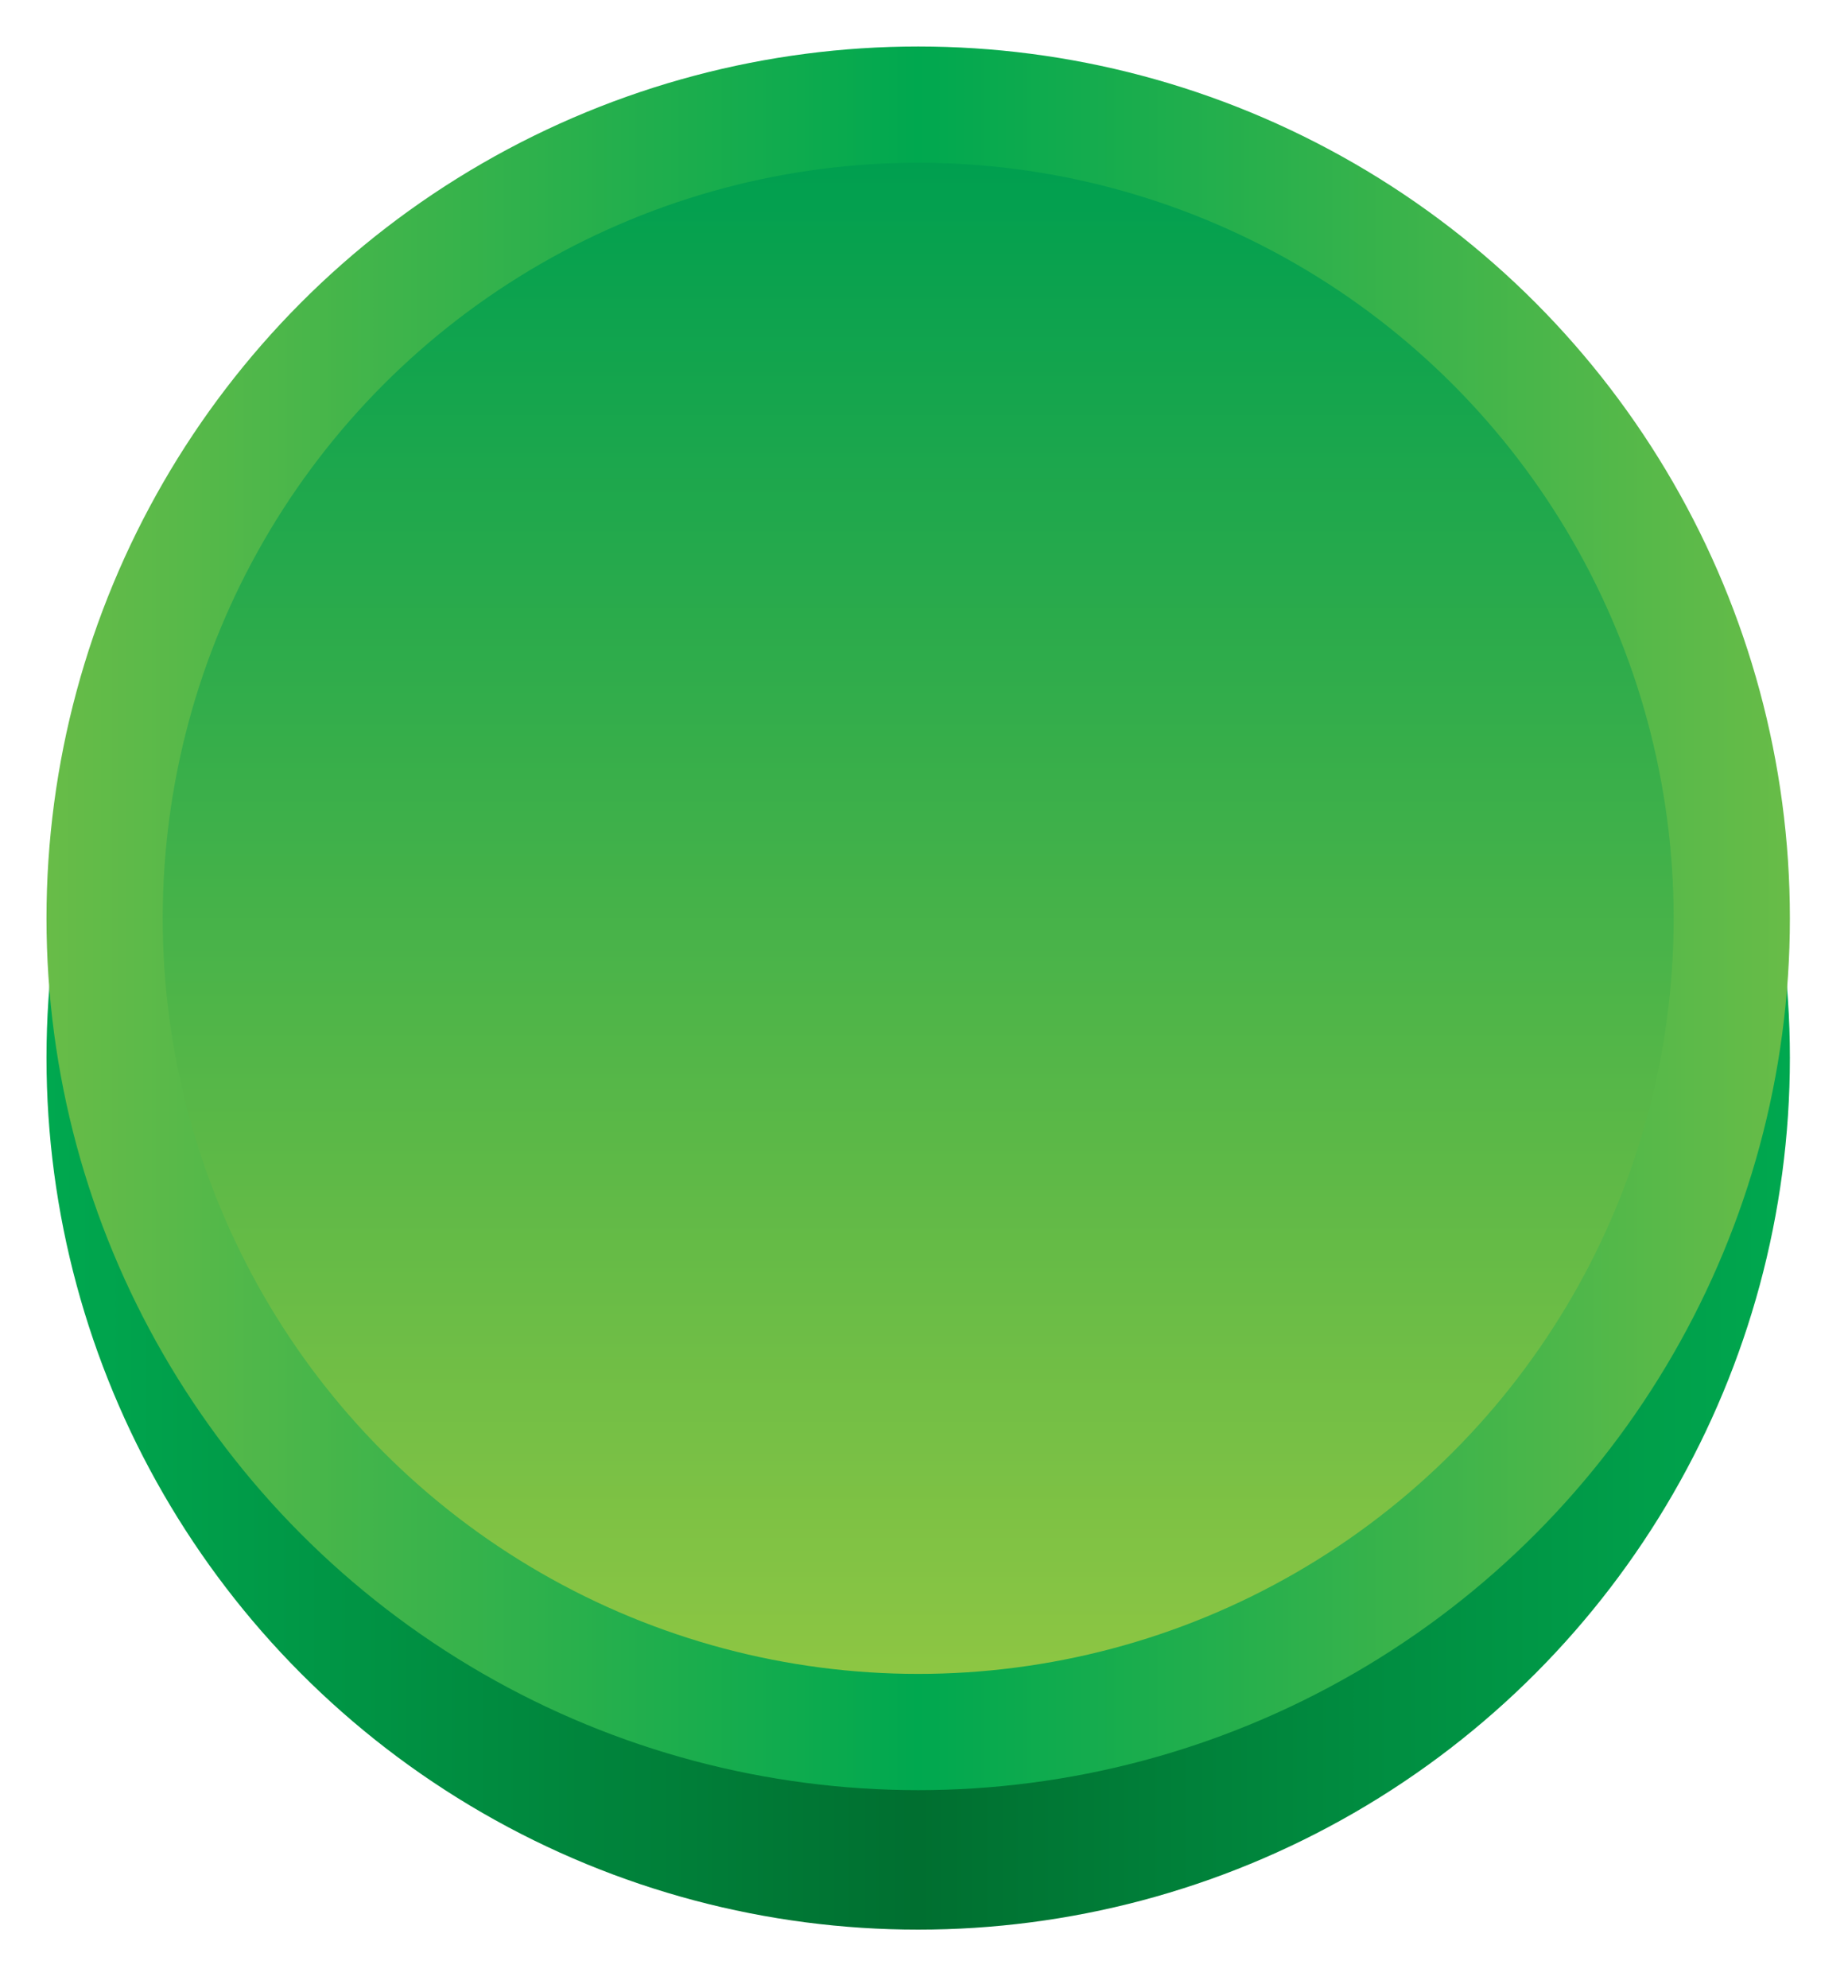
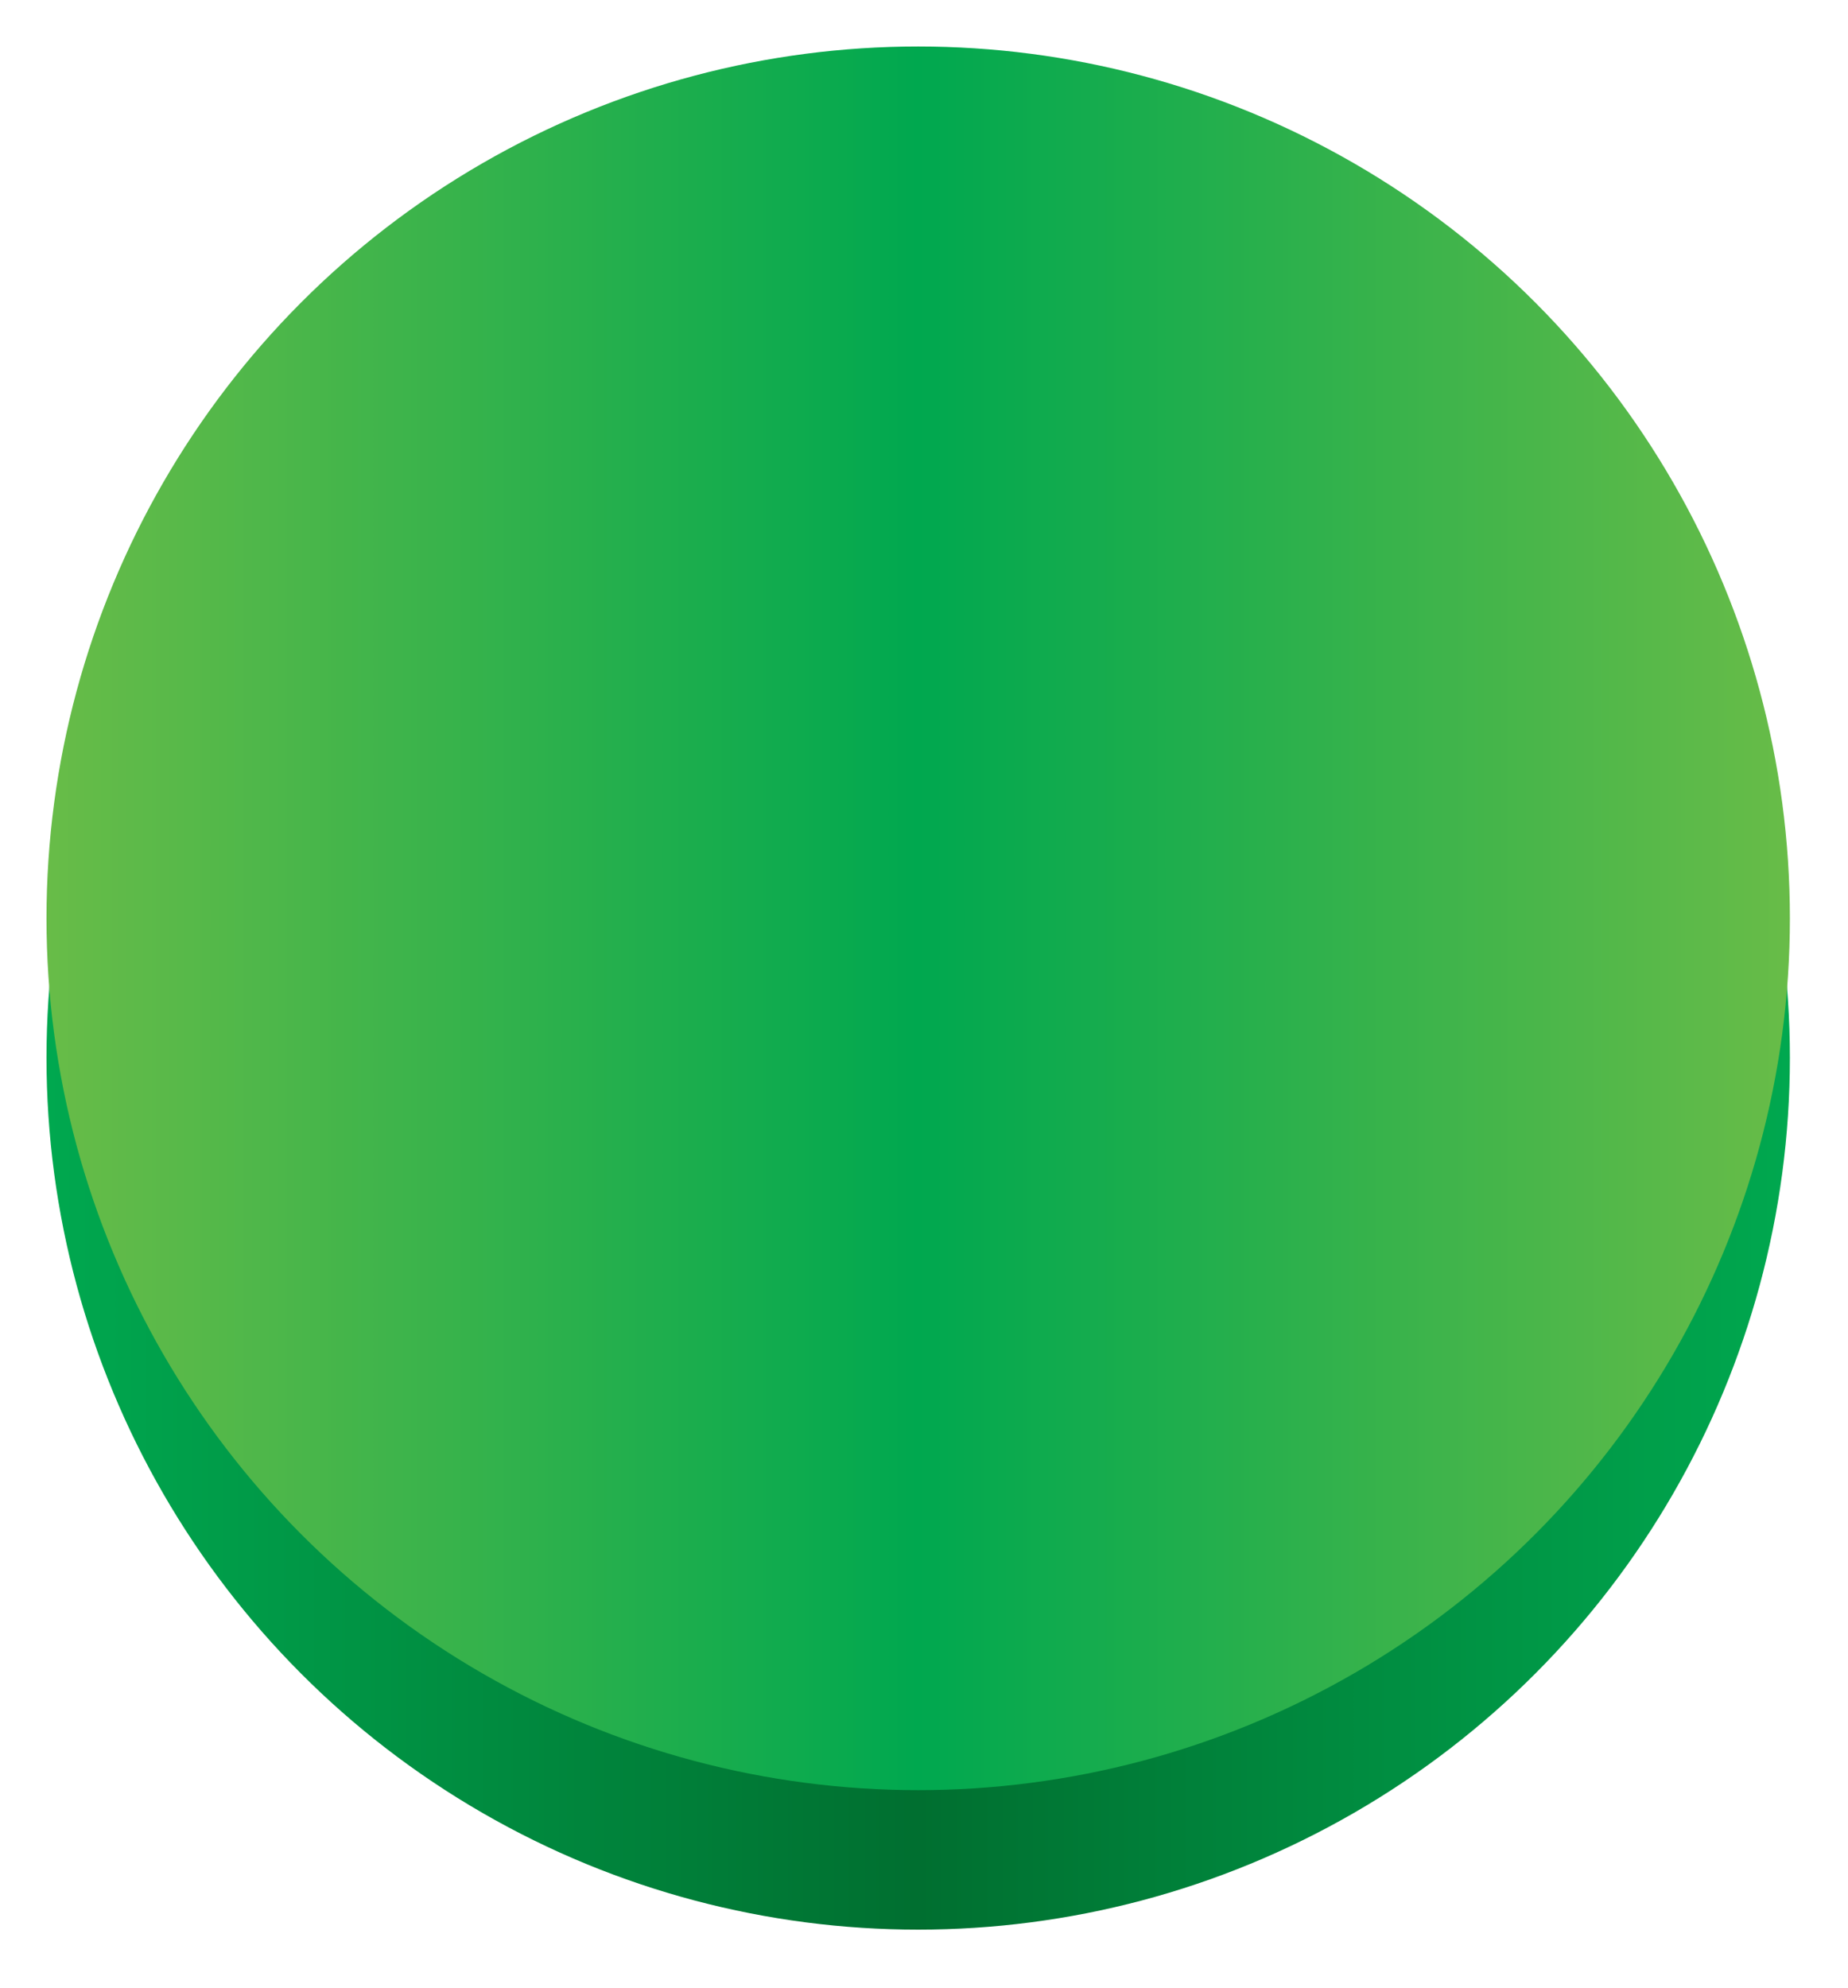
<svg xmlns="http://www.w3.org/2000/svg" id="Layer_1" version="1.1" viewBox="0 0 15.9 17.1">
  <defs>
    <style>
      .st0 {
        fill: url(#linear-gradient2);
      }

      .st1 {
        fill: url(#linear-gradient1);
      }

      .st2 {
        fill: url(#linear-gradient3);
      }

      .st3 {
        fill: url(#linear-gradient5);
      }

      .st4 {
        fill: url(#linear-gradient4);
      }

      .st5 {
        fill: url(#linear-gradient);
      }

      .st6 {
        display: none;
      }
    </style>
    <linearGradient id="linear-gradient" x1=".4" y1="9.1" x2="15.4" y2="9.1" gradientUnits="userSpaceOnUse">
      <stop offset="0" stop-color="#00a84f" />
      <stop offset=".5" stop-color="#006f30" />
      <stop offset="1" stop-color="#00a84f" />
    </linearGradient>
    <linearGradient id="linear-gradient1" x1=".4" y1="7.9" x2="15.4" y2="7.9" gradientUnits="userSpaceOnUse">
      <stop offset="0" stop-color="#68bc48" />
      <stop offset=".5" stop-color="#00a84f" />
      <stop offset="1" stop-color="#68bc48" />
    </linearGradient>
    <linearGradient id="linear-gradient2" x1="7.9" y1="14.4" x2="7.9" y2="1.4" gradientUnits="userSpaceOnUse">
      <stop offset="0" stop-color="#8dc643" />
      <stop offset="1" stop-color="#009f4f" />
    </linearGradient>
    <linearGradient id="linear-gradient3" x1=".4" y1="9.1" x2="15.4" y2="9.1" gradientUnits="userSpaceOnUse">
      <stop offset="0" stop-color="#b10612" />
      <stop offset=".5" stop-color="#650612" />
      <stop offset="1" stop-color="#b10612" />
    </linearGradient>
    <linearGradient id="linear-gradient4" x1=".4" y1="7.9" x2="15.4" y2="7.9" gradientUnits="userSpaceOnUse">
      <stop offset="0" stop-color="#ff4255" />
      <stop offset=".5" stop-color="#d2443a" />
      <stop offset="1" stop-color="#ff4255" />
    </linearGradient>
    <linearGradient id="linear-gradient5" x1="7.9" y1="14.4" x2="7.9" y2="1.4" gradientUnits="userSpaceOnUse">
      <stop offset="0" stop-color="#ff7b54" />
      <stop offset=".6" stop-color="#ff4e70" />
    </linearGradient>
  </defs>
  <g>
    <circle class="st5" cx="7.9" cy="9.1" r="7.5" />
    <circle class="st1" cx="7.9" cy="7.9" r="7.5" />
-     <circle class="st0" cx="7.9" cy="7.9" r="6.5" />
  </g>
  <g class="st6">
    <circle class="st2" cx="7.9" cy="9.1" r="7.5" />
    <circle class="st4" cx="7.9" cy="7.9" r="7.5" />
    <circle class="st3" cx="7.9" cy="7.9" r="6.5" />
  </g>
</svg>